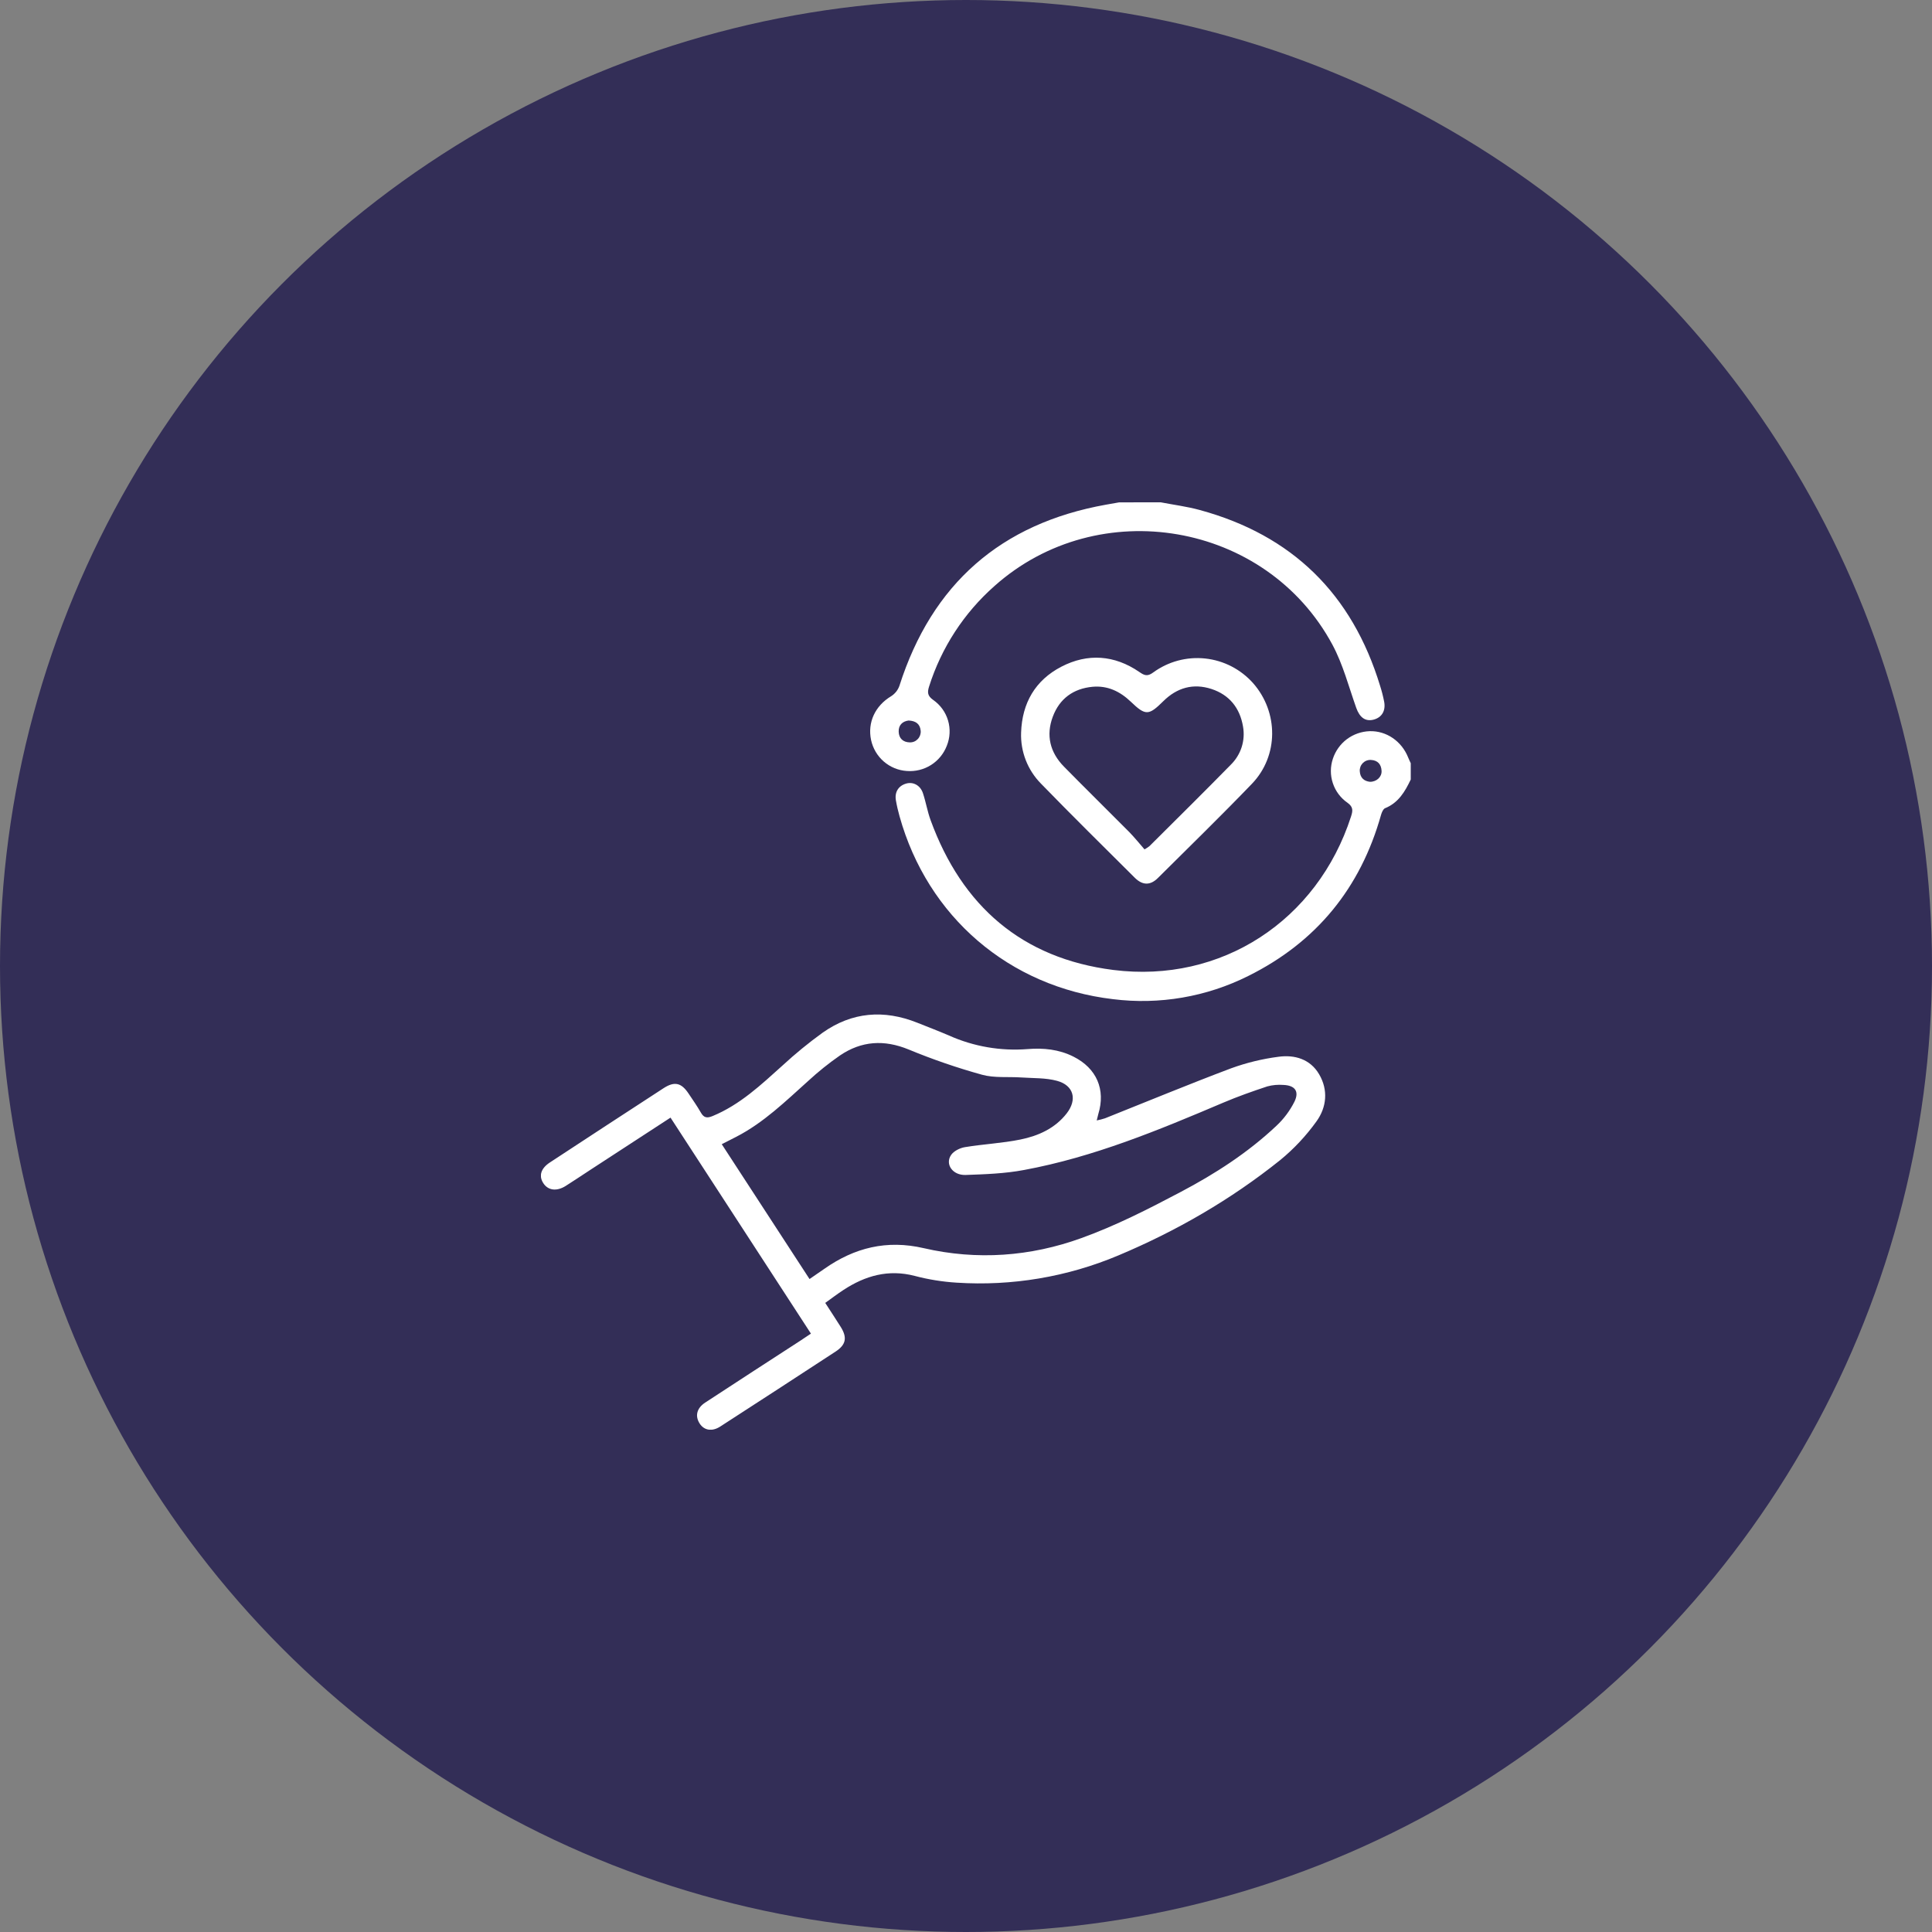
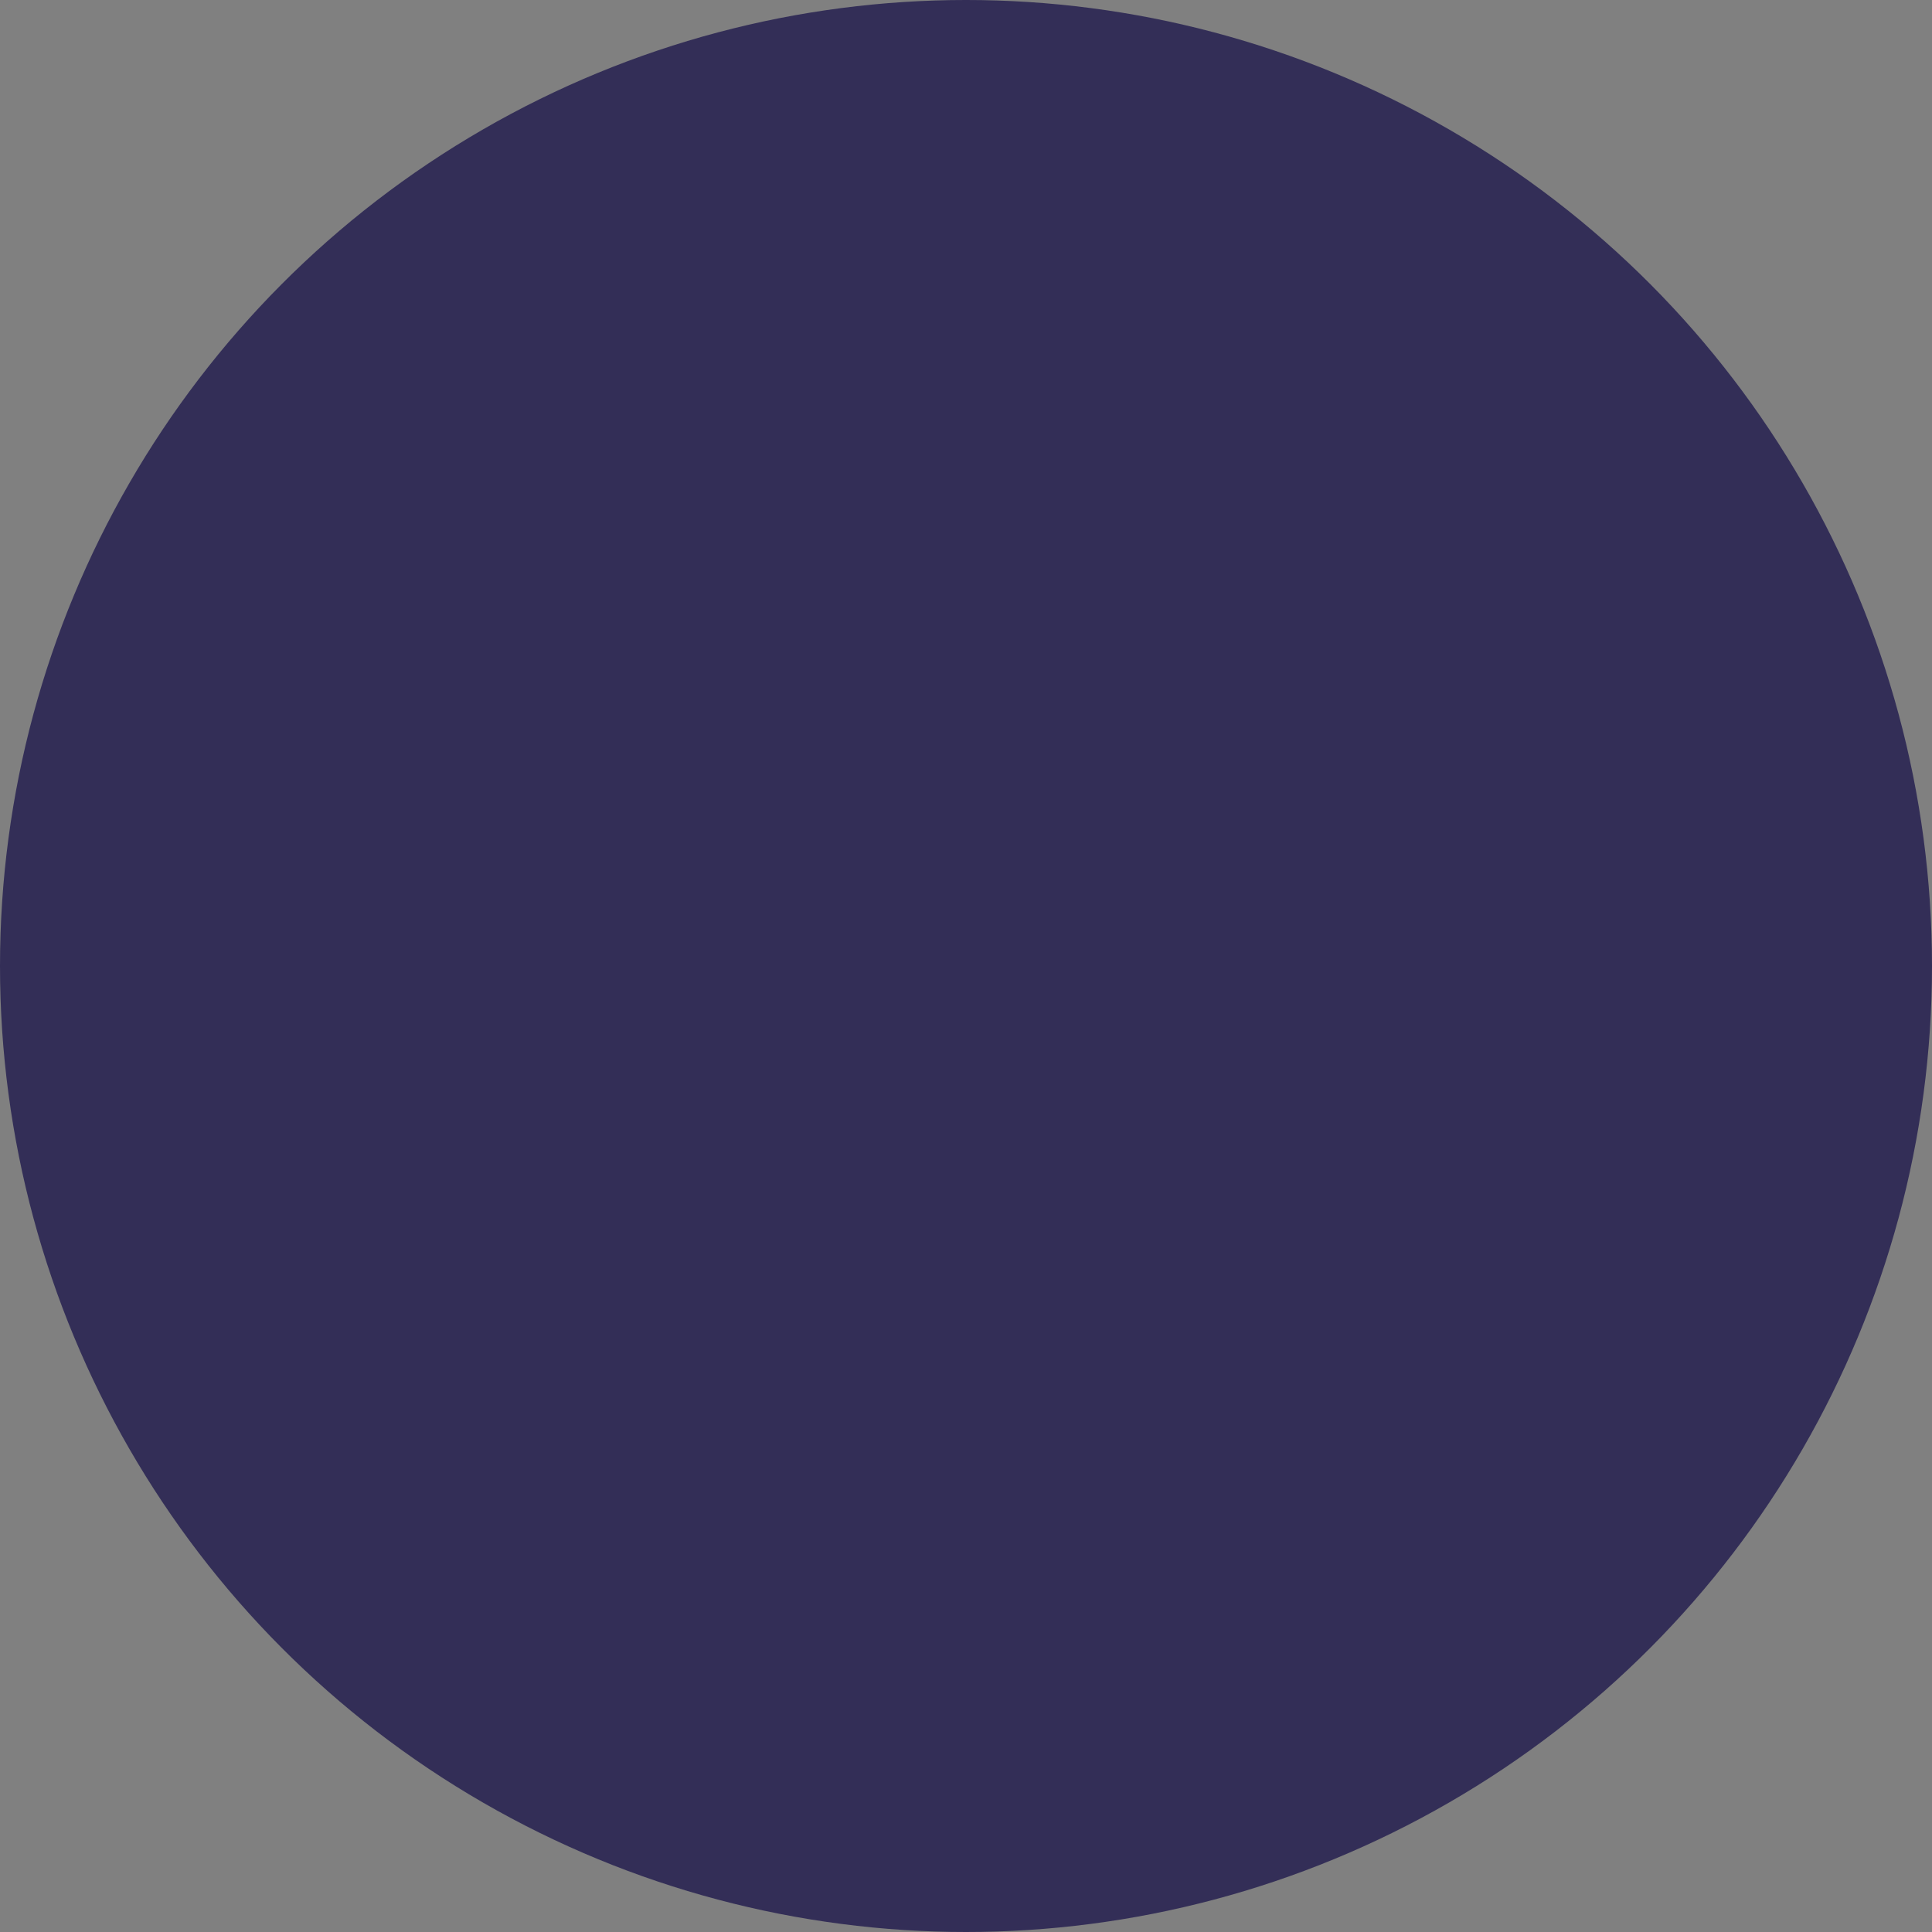
<svg xmlns="http://www.w3.org/2000/svg" width="50" height="50" viewBox="0 0 50 50" fill="none">
  <rect x="0" y="0" width="50" height="50" fill="#808080" stroke="none" />
  <circle cx="25" cy="25" r="25" fill="#332E57" />
  <g clip-path="url(#clip0_60_75)">
-     <path d="M36.51 20.174C36.361 20.487 36.191 20.777 35.844 20.917C35.797 20.937 35.76 21.024 35.742 21.086C35.21 22.982 34.069 24.381 32.307 25.257C31.224 25.8 30.003 26.009 28.801 25.858C26.117 25.541 24.006 23.727 23.28 21.125C23.242 20.99 23.21 20.853 23.186 20.714C23.149 20.501 23.25 20.339 23.447 20.28C23.629 20.225 23.818 20.321 23.886 20.529C23.962 20.758 24.001 20.999 24.084 21.226C24.895 23.448 26.449 24.802 28.809 25.102C31.61 25.457 34.095 23.821 34.964 21.133C35.011 20.987 35.028 20.886 34.874 20.776C34.696 20.653 34.562 20.475 34.494 20.269C34.425 20.063 34.426 19.841 34.495 19.635C34.562 19.433 34.688 19.257 34.858 19.129C35.029 19.002 35.234 18.93 35.446 18.923C35.88 18.91 36.276 19.182 36.444 19.606C36.464 19.656 36.488 19.704 36.51 19.752V20.174ZM35.456 20.233C35.63 20.233 35.763 20.104 35.755 19.951C35.747 19.781 35.656 19.676 35.479 19.667C35.441 19.665 35.402 19.671 35.365 19.685C35.329 19.699 35.296 19.721 35.269 19.748C35.242 19.776 35.221 19.809 35.207 19.846C35.194 19.883 35.188 19.922 35.191 19.96C35.201 20.135 35.308 20.218 35.456 20.233Z" fill="white" />
-     <path d="M30.04 13C30.376 13.065 30.717 13.108 31.046 13.198C33.442 13.849 34.993 15.373 35.716 17.747C35.759 17.881 35.794 18.017 35.821 18.155C35.868 18.396 35.76 18.57 35.546 18.625C35.332 18.679 35.187 18.564 35.1 18.321C34.905 17.771 34.756 17.193 34.483 16.685C32.771 13.502 28.431 12.761 25.736 15.167C24.947 15.864 24.363 16.762 24.045 17.766C23.998 17.915 24 18.007 24.149 18.113C24.335 18.242 24.471 18.429 24.535 18.645C24.599 18.861 24.588 19.092 24.503 19.301C24.424 19.506 24.281 19.681 24.094 19.799C23.908 19.916 23.689 19.97 23.469 19.953C23.249 19.939 23.04 19.853 22.873 19.709C22.706 19.564 22.591 19.37 22.544 19.154C22.446 18.695 22.65 18.267 23.061 18.019C23.162 17.955 23.238 17.86 23.277 17.748C24.119 15.112 25.901 13.549 28.622 13.061L28.964 13.001L30.04 13ZM23.513 18.647C23.354 18.668 23.251 18.768 23.258 18.939C23.264 19.108 23.37 19.209 23.545 19.213C23.584 19.214 23.623 19.207 23.659 19.192C23.695 19.177 23.727 19.154 23.754 19.125C23.781 19.096 23.801 19.062 23.814 19.025C23.826 18.988 23.831 18.949 23.827 18.91C23.809 18.732 23.697 18.655 23.513 18.647Z" fill="white" />
-     <path d="M17.353 28.924L15.285 30.271C15.069 30.412 14.855 30.556 14.637 30.694C14.402 30.84 14.181 30.808 14.06 30.619C13.938 30.43 13.998 30.238 14.23 30.085C15.209 29.442 16.19 28.801 17.172 28.163C17.458 27.977 17.634 28.022 17.82 28.301C17.928 28.463 18.041 28.623 18.138 28.793C18.216 28.931 18.299 28.943 18.443 28.883C19.152 28.59 19.697 28.074 20.255 27.572C20.582 27.27 20.927 26.988 21.288 26.727C22.05 26.188 22.876 26.124 23.737 26.467C24.013 26.577 24.29 26.683 24.562 26.8C25.2 27.085 25.899 27.205 26.595 27.15C27.002 27.117 27.406 27.156 27.782 27.346C28.379 27.646 28.619 28.195 28.424 28.832C28.412 28.876 28.403 28.92 28.383 28.997C28.456 28.983 28.528 28.964 28.599 28.941C29.687 28.508 30.768 28.059 31.863 27.647C32.257 27.504 32.666 27.404 33.081 27.35C33.504 27.29 33.909 27.409 34.139 27.802C34.377 28.207 34.336 28.655 34.069 29.023C33.8 29.397 33.485 29.734 33.129 30.025C31.854 31.046 30.448 31.858 28.944 32.49C27.622 33.047 26.189 33.288 24.757 33.195C24.39 33.172 24.027 33.114 23.672 33.02C22.99 32.843 22.391 33.015 21.827 33.385C21.671 33.487 21.523 33.6 21.357 33.719C21.498 33.939 21.632 34.138 21.759 34.342C21.93 34.616 21.895 34.801 21.627 34.977C20.633 35.627 19.638 36.274 18.641 36.918C18.43 37.055 18.224 37.021 18.108 36.842C17.984 36.65 18.027 36.445 18.25 36.299C19.066 35.763 19.886 35.234 20.705 34.702C20.789 34.647 20.872 34.591 20.987 34.514L17.353 28.924ZM20.951 33.101C21.092 33.003 21.215 32.921 21.334 32.837C22.114 32.289 22.95 32.081 23.905 32.302C25.285 32.621 26.667 32.52 27.988 32.041C28.872 31.722 29.72 31.29 30.552 30.85C31.445 30.38 32.294 29.833 33.032 29.137C33.225 28.957 33.384 28.744 33.502 28.508C33.63 28.241 33.511 28.09 33.215 28.078C33.075 28.067 32.934 28.079 32.798 28.116C32.414 28.243 32.032 28.378 31.66 28.536C29.985 29.248 28.303 29.946 26.503 30.279C26.008 30.373 25.495 30.39 24.989 30.408C24.654 30.419 24.452 30.13 24.614 29.891C24.684 29.788 24.843 29.709 24.973 29.688C25.449 29.609 25.935 29.587 26.407 29.491C26.87 29.397 27.304 29.204 27.607 28.813C27.884 28.456 27.789 28.09 27.357 27.972C27.064 27.892 26.744 27.906 26.436 27.885C26.095 27.861 25.737 27.903 25.415 27.814C24.769 27.635 24.135 27.417 23.516 27.161C22.881 26.9 22.294 26.938 21.737 27.316C21.449 27.516 21.175 27.736 20.917 27.974C20.33 28.501 19.765 29.054 19.055 29.42C18.934 29.483 18.813 29.544 18.679 29.612C19.443 30.788 20.193 31.937 20.951 33.102V33.101Z" fill="white" />
-     <path d="M26.426 18.96C26.451 18.195 26.792 17.604 27.47 17.253C28.147 16.902 28.843 16.949 29.486 17.391C29.615 17.48 29.694 17.515 29.844 17.404C30.232 17.12 30.712 16.991 31.191 17.042C31.669 17.093 32.111 17.321 32.431 17.681C33.091 18.432 33.094 19.562 32.4 20.284C31.605 21.11 30.782 21.912 29.968 22.721C29.772 22.917 29.573 22.916 29.373 22.721C28.559 21.91 27.741 21.105 26.942 20.282C26.771 20.109 26.636 19.902 26.547 19.674C26.459 19.447 26.417 19.204 26.426 18.96ZM29.62 21.982C29.665 21.957 29.708 21.929 29.749 21.897C30.451 21.197 31.158 20.5 31.852 19.792C31.981 19.665 32.078 19.509 32.134 19.336C32.189 19.163 32.201 18.98 32.169 18.801C32.088 18.322 31.816 17.983 31.354 17.831C30.881 17.677 30.461 17.796 30.107 18.146C29.727 18.522 29.647 18.526 29.266 18.161C28.987 17.894 28.665 17.738 28.273 17.774C27.778 17.821 27.421 18.081 27.247 18.546C27.065 19.03 27.174 19.472 27.535 19.84C28.093 20.408 28.663 20.968 29.223 21.531C29.364 21.676 29.491 21.834 29.62 21.982Z" fill="white" />
-   </g>
+     </g>
  <defs>
    <clipPath id="clip0_60_75">
-       <rect width="22.51" height="24" fill="white" transform="translate(14 13)" />
-     </clipPath>
+       </clipPath>
  </defs>
</svg>